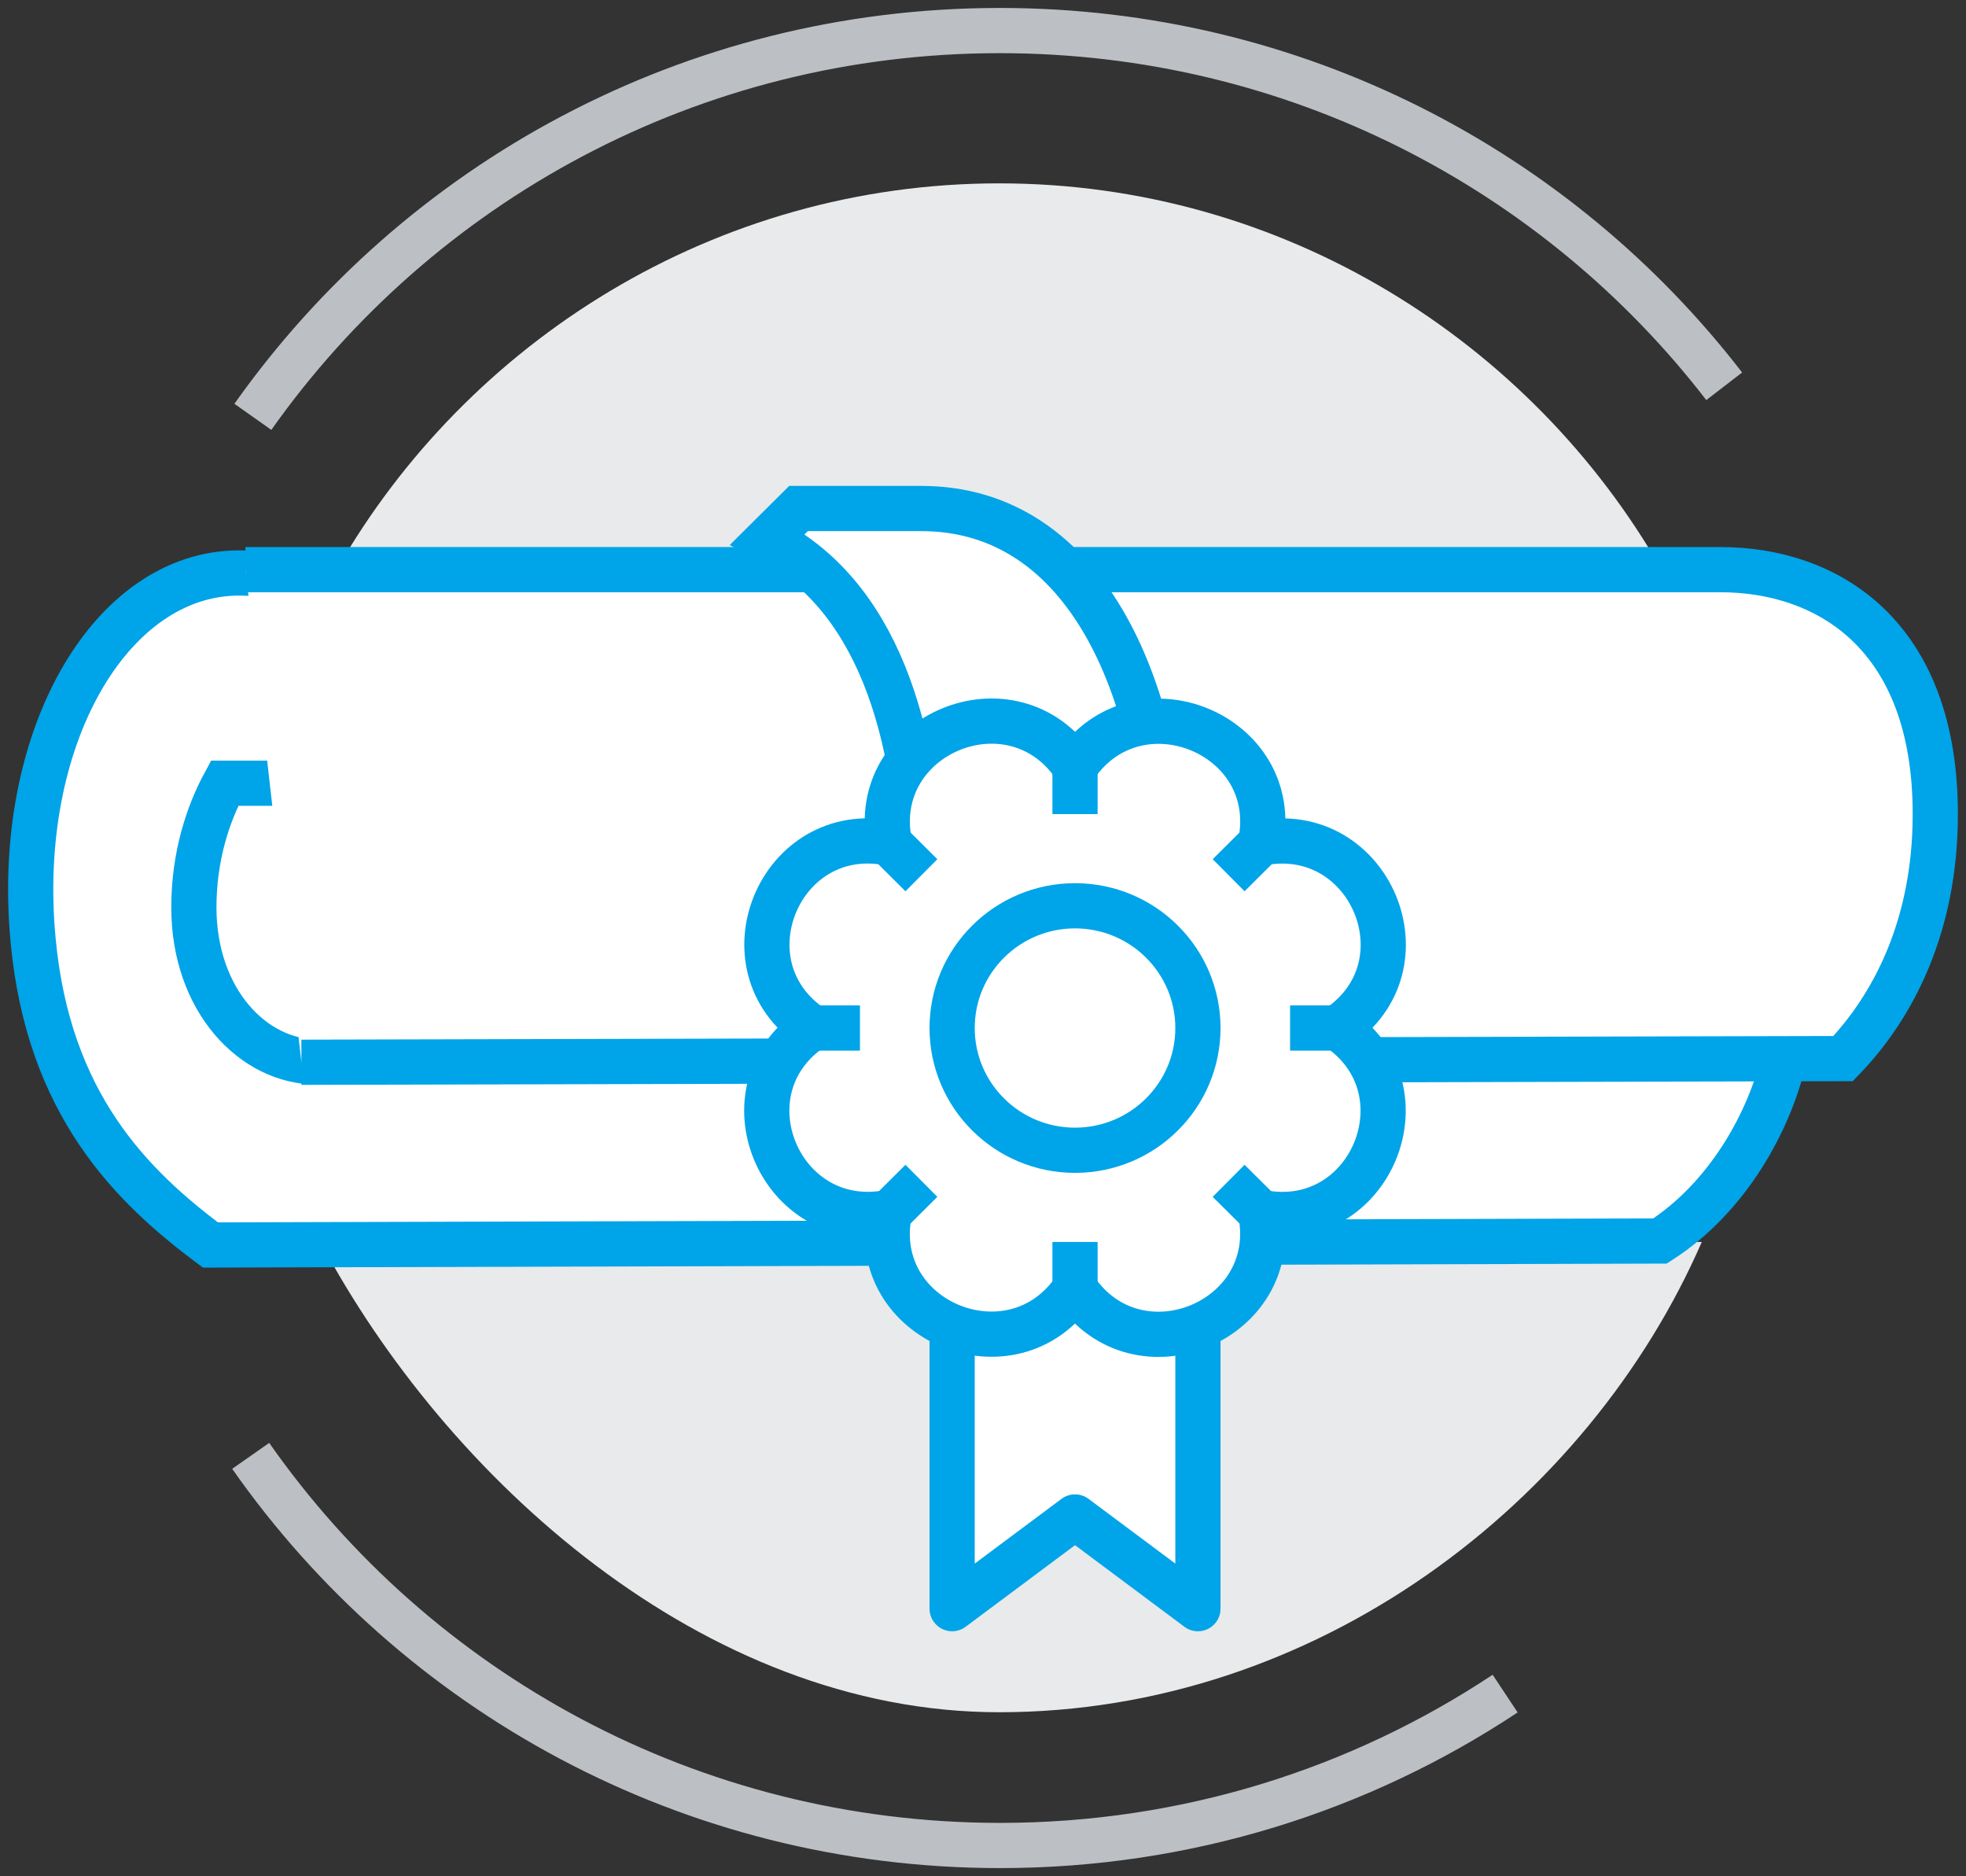
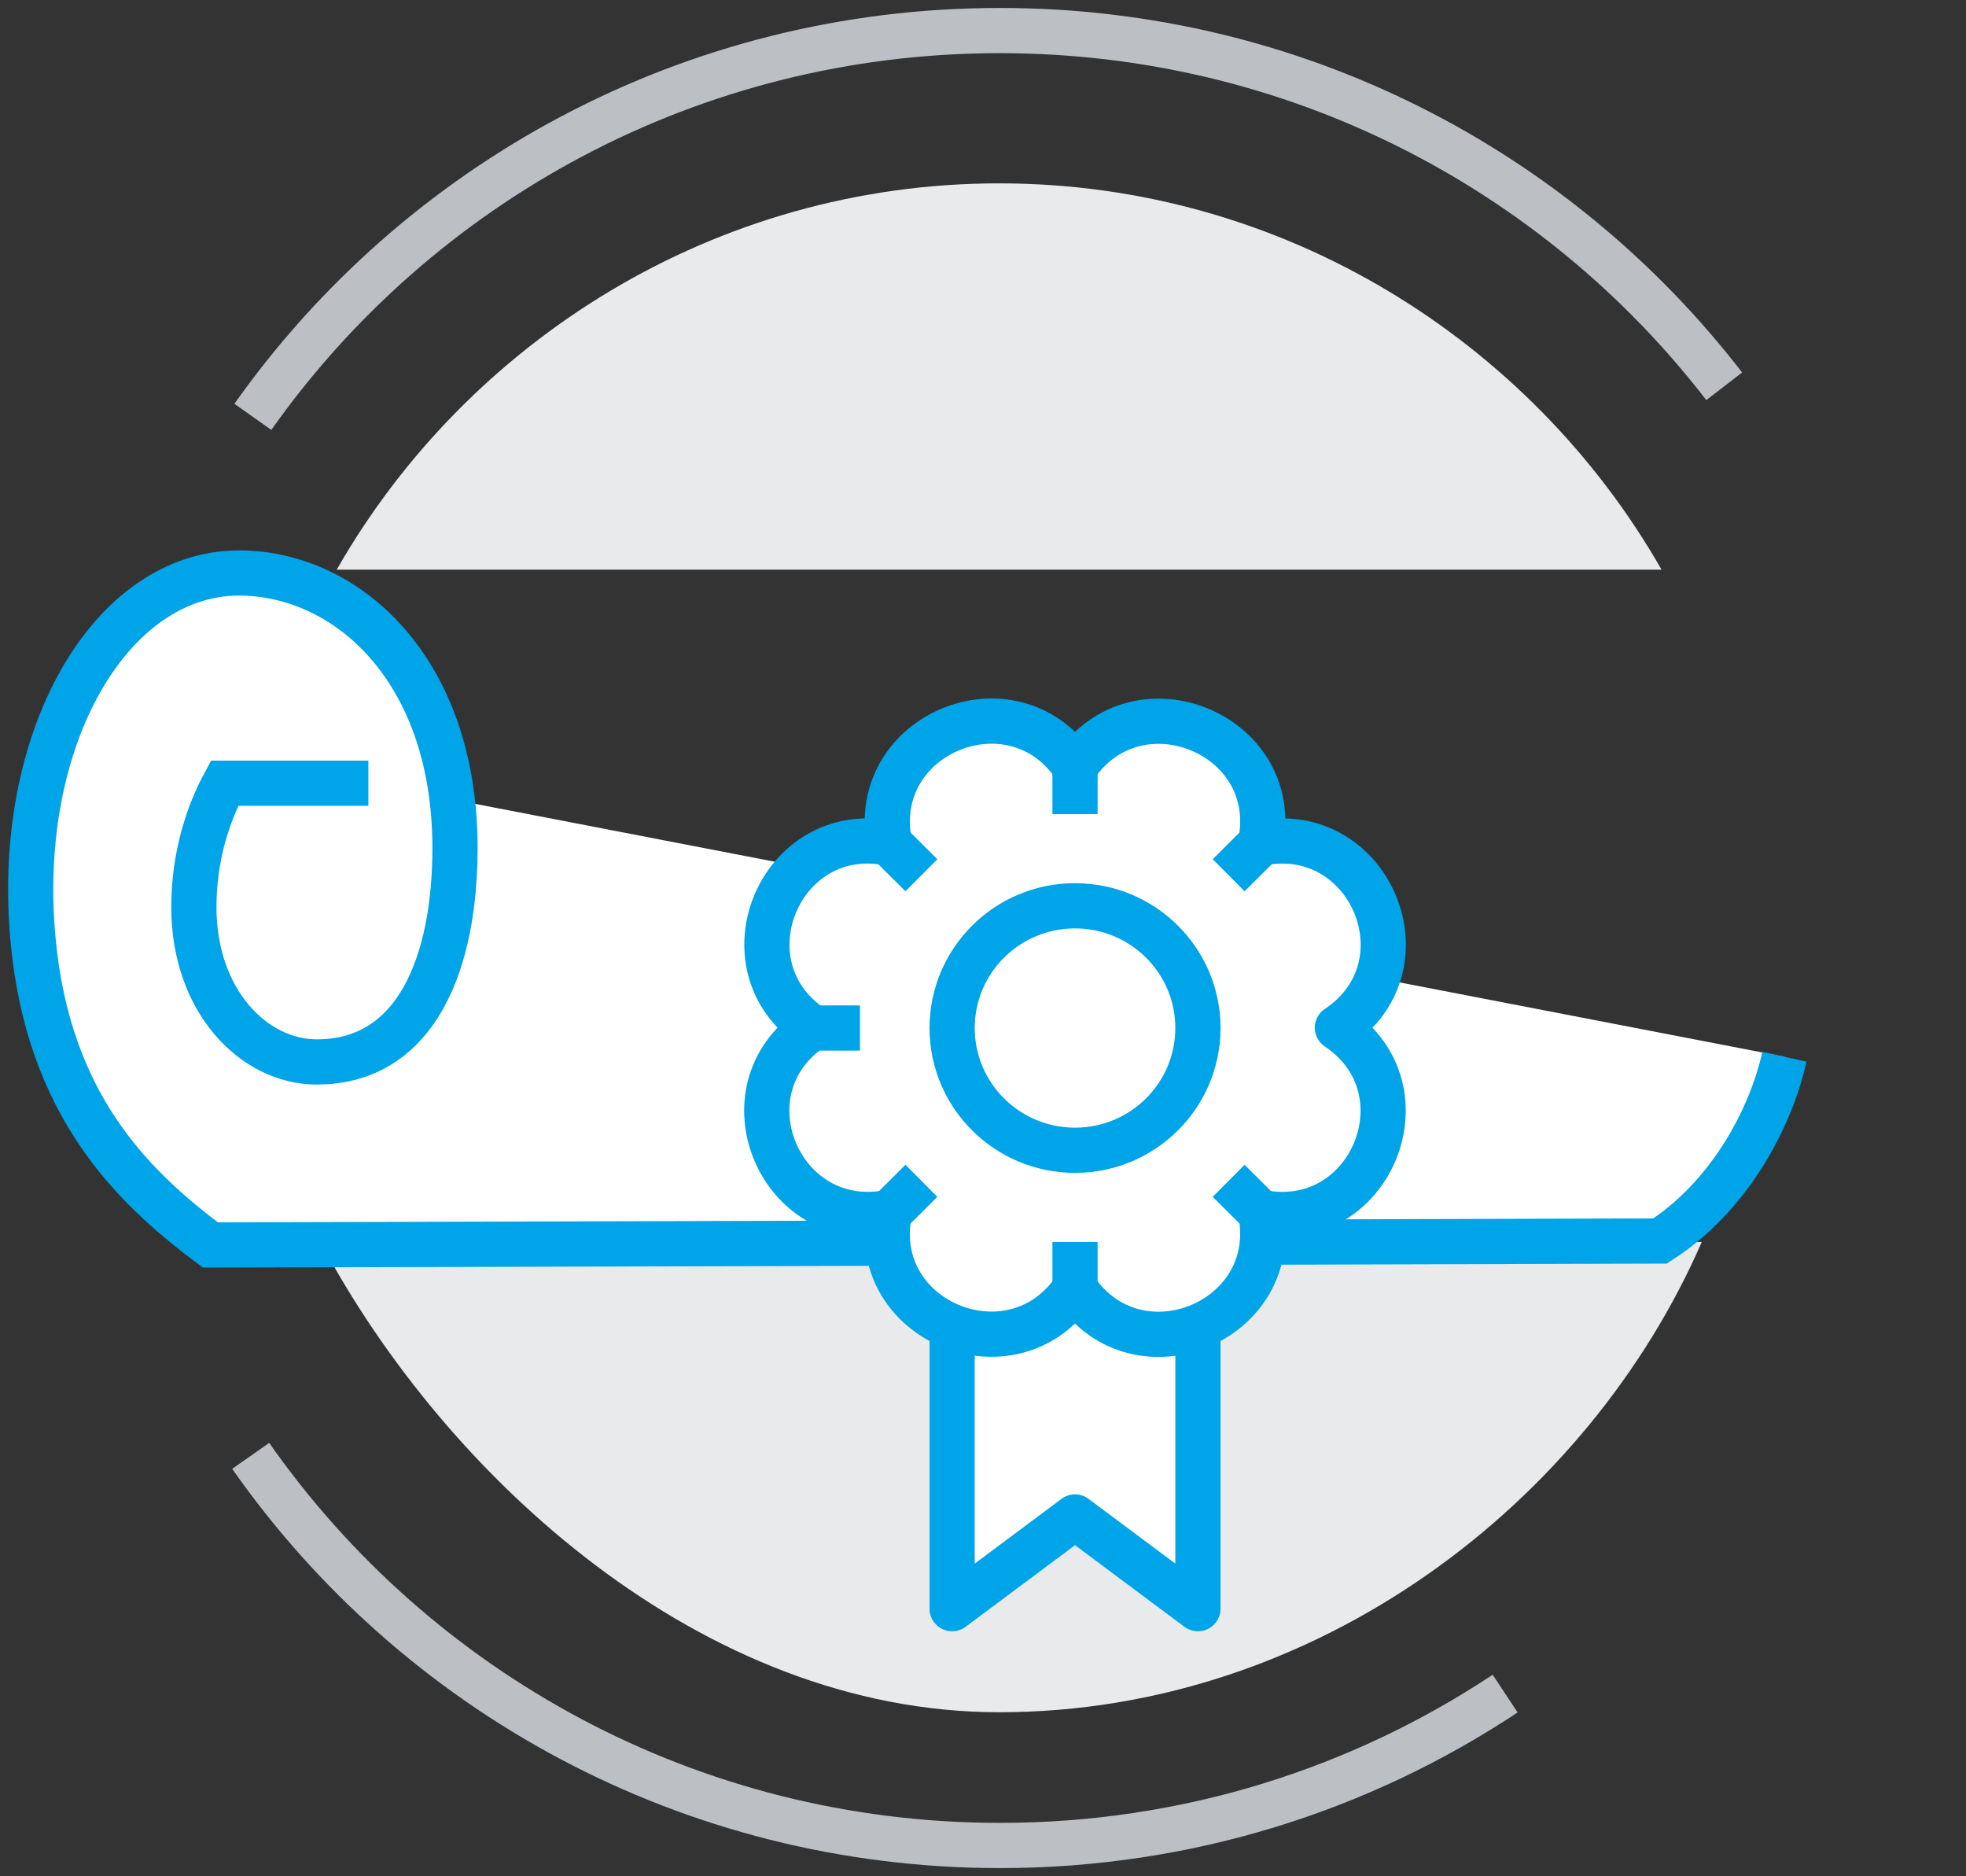
<svg xmlns="http://www.w3.org/2000/svg" width="87" height="83" viewBox="0 0 87 83" fill="none">
  <rect x="0" y="0" width="87" height="83" fill="#333333" stroke="none" />
  <g clip-path="url(#clip0_3594_1796)">
    <path d="M44.214 8.112C31.624 8.112 20.666 15.116 14.901 25.202H73.527C67.762 15.116 56.804 8.112 44.214 8.112ZM14.181 54.946C19.714 65.329 31.08 75.753 44.214 75.753C58.258 75.753 70.277 66.492 75.308 54.946H14.181Z" fill="#E9EAEB" />
    <path d="M42.134 52.242V71.17L47.572 67.114L53.011 71.17V52.242H42.134Z" fill="white" stroke="#00A4E8" stroke-width="2" stroke-linejoin="round" />
    <path d="M11.19 18.442C18.504 8.099 30.577 1.352 44.241 1.352C57.307 1.352 68.918 7.517 76.3 17.09" stroke="#BCC0C4" stroke-width="2" stroke-miterlimit="10" />
    <path d="M66.606 74.928C60.203 79.174 52.521 81.648 44.255 81.648C30.523 81.648 18.395 74.834 11.094 64.41" stroke="#BCC0C4" stroke-width="2" stroke-miterlimit="10" />
    <path d="M78.965 46.752C78.339 49.565 76.463 52.985 73.458 54.905L9.313 55.081C5.792 52.458 2.148 48.834 1.468 41.628C0.612 32.705 4.867 25.35 10.578 25.35C15.322 25.35 20.135 29.582 20.135 37.518C20.135 42.494 18.49 46.982 14.017 46.982C11.216 46.982 8.579 44.265 8.579 40.141C8.579 37.897 9.204 36.004 9.939 34.652H16.301" fill="white" />
    <path d="M78.965 46.752C78.339 49.565 76.463 52.985 73.458 54.905L9.313 55.081C5.792 52.458 2.148 48.834 1.468 41.628C0.612 32.705 4.867 25.35 10.578 25.35C15.322 25.35 20.135 29.582 20.135 37.518C20.135 42.494 18.49 46.982 14.017 46.982C11.216 46.982 8.579 44.265 8.579 40.141C8.579 37.897 9.204 36.004 9.939 34.652H16.301" stroke="#00A4E8" stroke-width="2" stroke-miterlimit="10" />
-     <path d="M13.338 46.996L81.562 46.834C83.764 44.549 85.641 40.993 85.641 36.018C85.641 28.068 80.868 25.202 76.124 25.202H10.863" fill="white" />
-     <path d="M13.338 46.996L81.562 46.834C83.764 44.549 85.641 40.993 85.641 36.018C85.641 28.068 80.868 25.202 76.124 25.202H10.863" stroke="#00A4E8" stroke-width="2" stroke-miterlimit="10" />
-     <path d="M40.774 22.498H35.336L33.976 23.85C38.599 26.202 40.774 31.962 40.774 40.074H51.651C51.651 30.61 48.102 22.498 40.774 22.498Z" fill="white" stroke="#00A4E8" stroke-width="2" stroke-miterlimit="10" />
    <path d="M47.572 33.922C50.332 29.839 56.749 32.475 55.784 37.302C60.638 36.356 63.302 42.724 59.183 45.468C63.289 48.213 60.638 54.594 55.784 53.634C56.736 58.461 50.332 61.111 47.572 57.014C44.812 61.097 38.395 58.461 39.36 53.634C34.506 54.581 31.842 48.213 35.961 45.468C31.855 42.724 34.506 36.342 39.36 37.302C38.408 32.475 44.812 29.825 47.572 33.922Z" fill="white" stroke="#00A4E8" stroke-width="2" stroke-linejoin="round" />
    <path d="M39.415 37.37L40.774 38.722" stroke="#00A4E8" stroke-width="2" stroke-linejoin="round" />
    <path d="M55.73 53.594L54.37 52.242" stroke="#00A4E8" stroke-width="2" stroke-linejoin="round" />
    <path d="M55.73 37.37L54.37 38.722" stroke="#00A4E8" stroke-width="2" stroke-linejoin="round" />
    <path d="M39.415 53.594L40.774 52.242" stroke="#00A4E8" stroke-width="2" stroke-linejoin="round" />
-     <path d="M59.808 45.481H57.089" stroke="#00A4E8" stroke-width="2" stroke-linejoin="round" />
    <path d="M38.055 45.481H35.335" stroke="#00A4E8" stroke-width="2" stroke-linejoin="round" />
    <path d="M47.572 33.313V36.017" stroke="#00A4E8" stroke-width="2" stroke-linejoin="round" />
    <path d="M47.572 57.65V54.946" stroke="#00A4E8" stroke-width="2" stroke-linejoin="round" />
    <path d="M47.572 50.89C50.576 50.89 53.011 48.469 53.011 45.482C53.011 42.495 50.576 40.074 47.572 40.074C44.569 40.074 42.134 42.495 42.134 45.482C42.134 48.469 44.569 50.89 47.572 50.89Z" fill="white" stroke="#00A4E8" stroke-width="2" stroke-linejoin="round" />
  </g>
  <defs>
    <clipPath id="clip0_3594_1796">
      <rect width="87" height="83" fill="white" />
    </clipPath>
  </defs>
</svg>